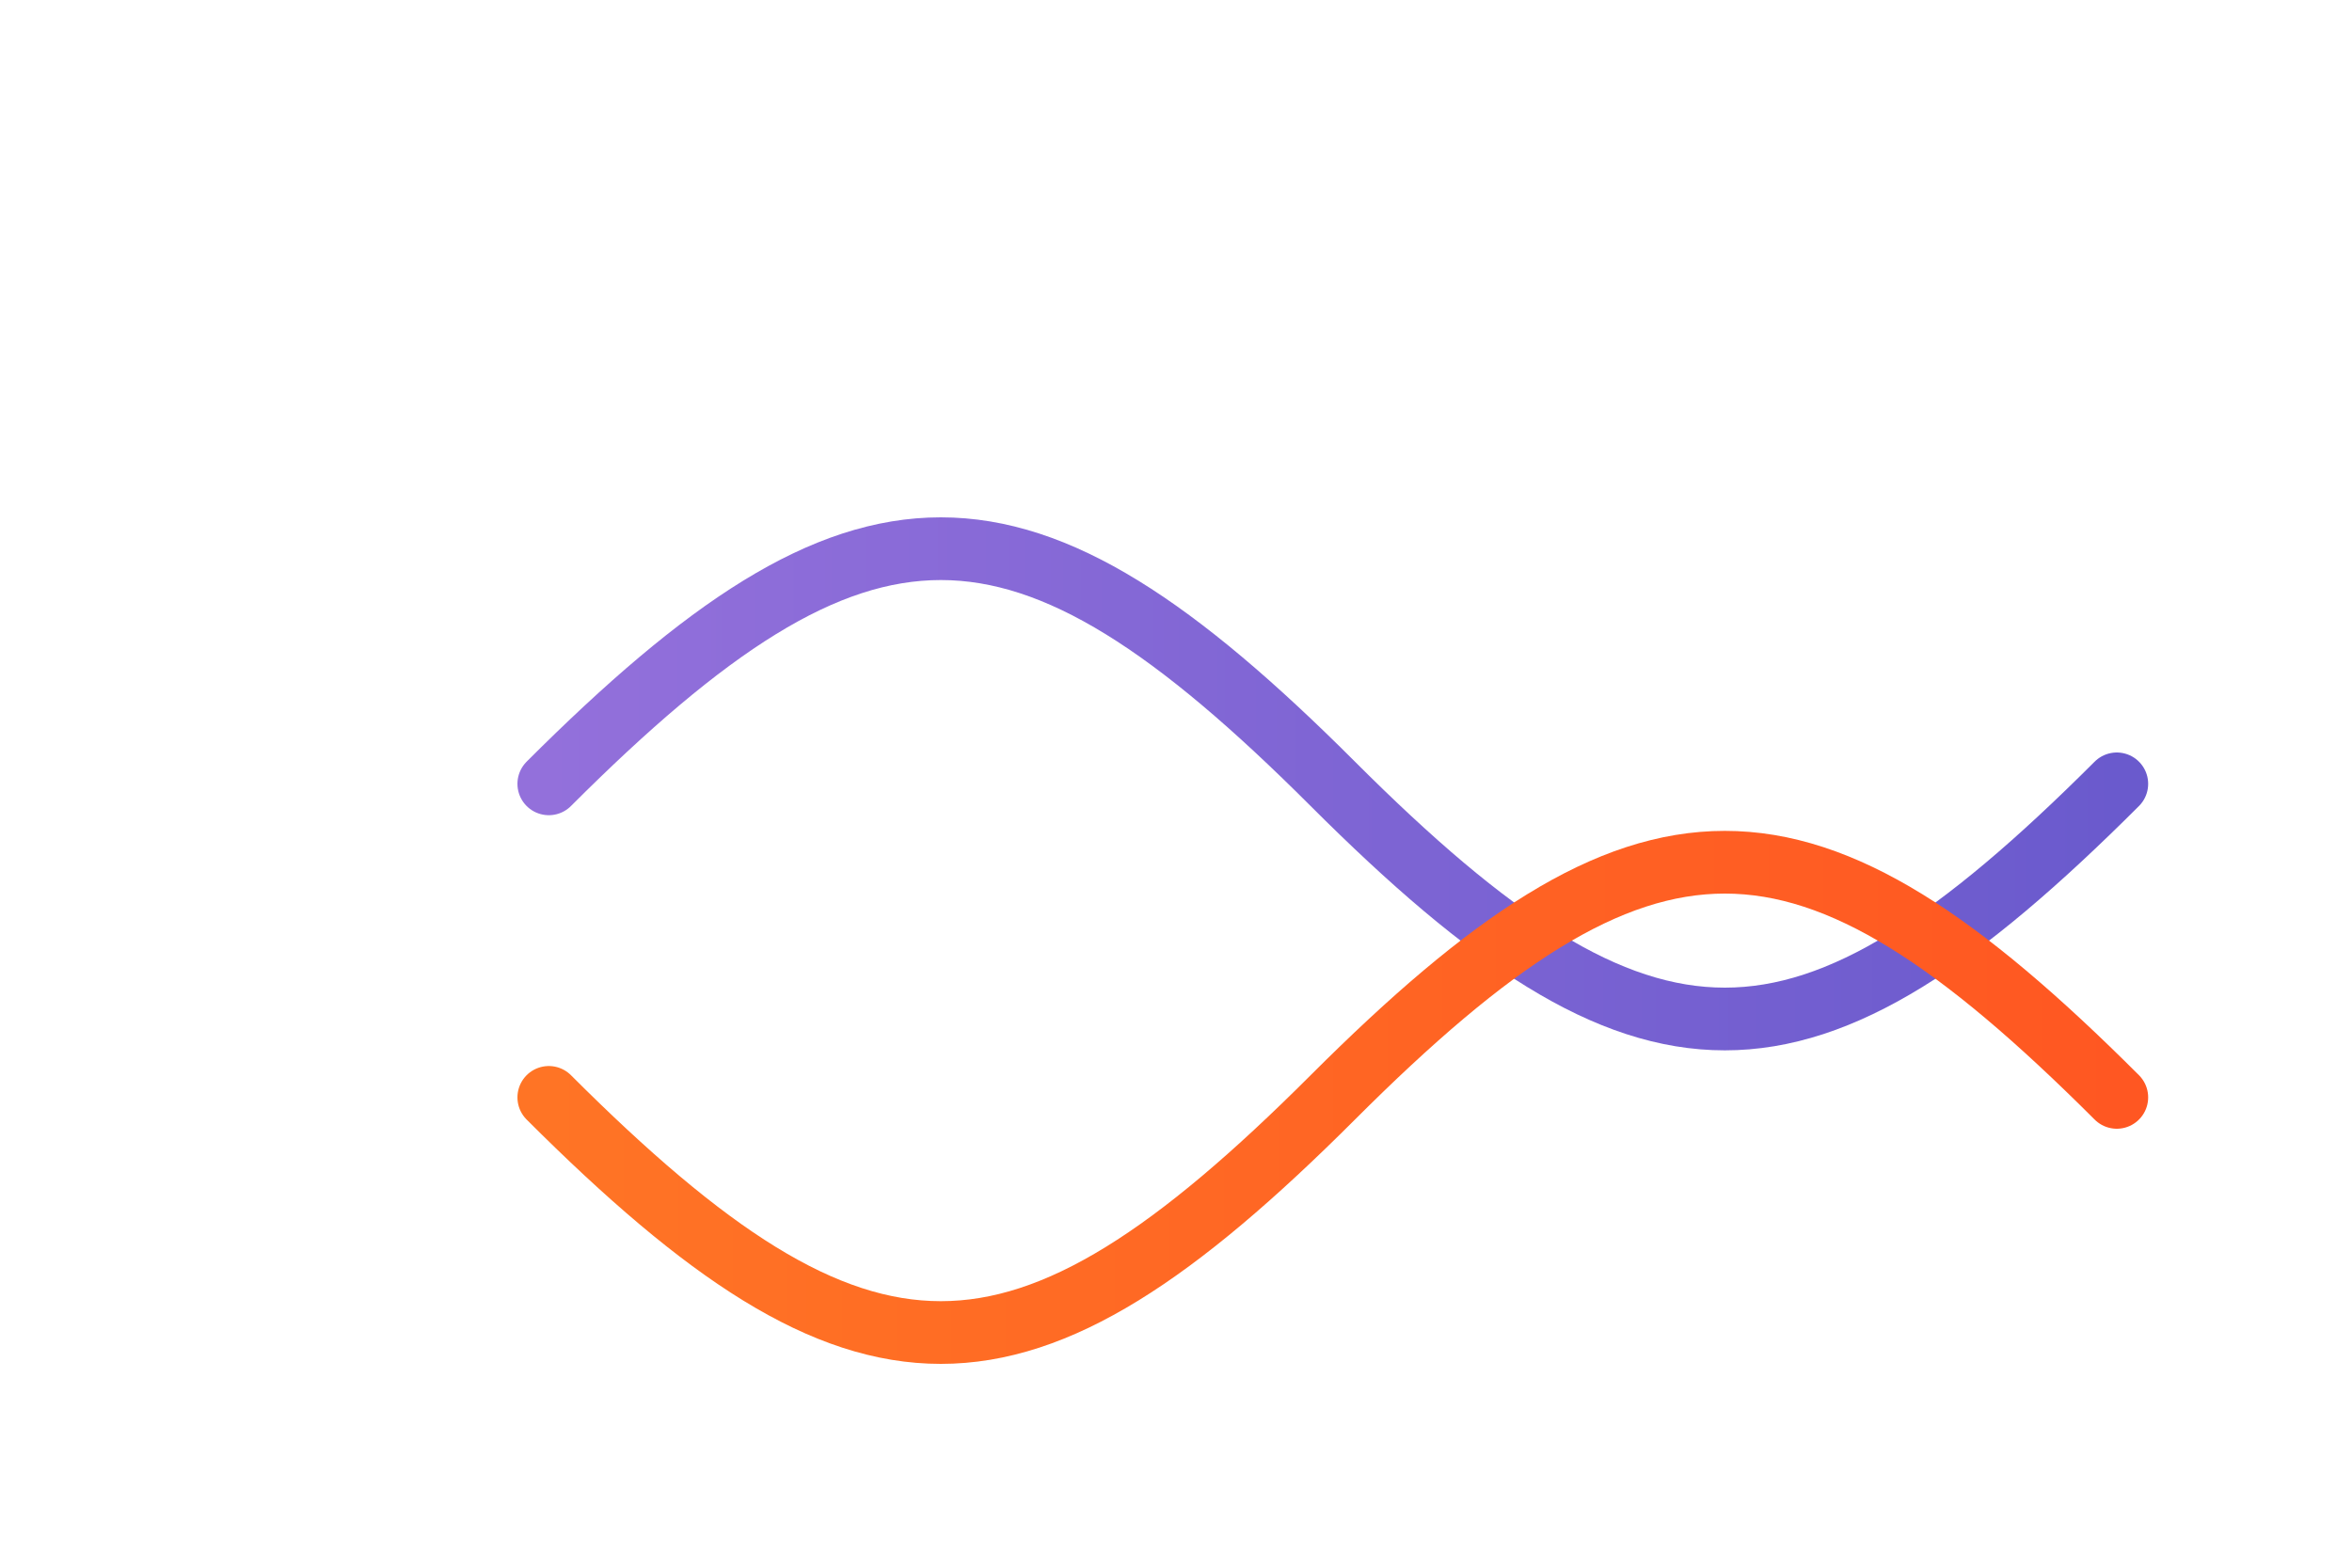
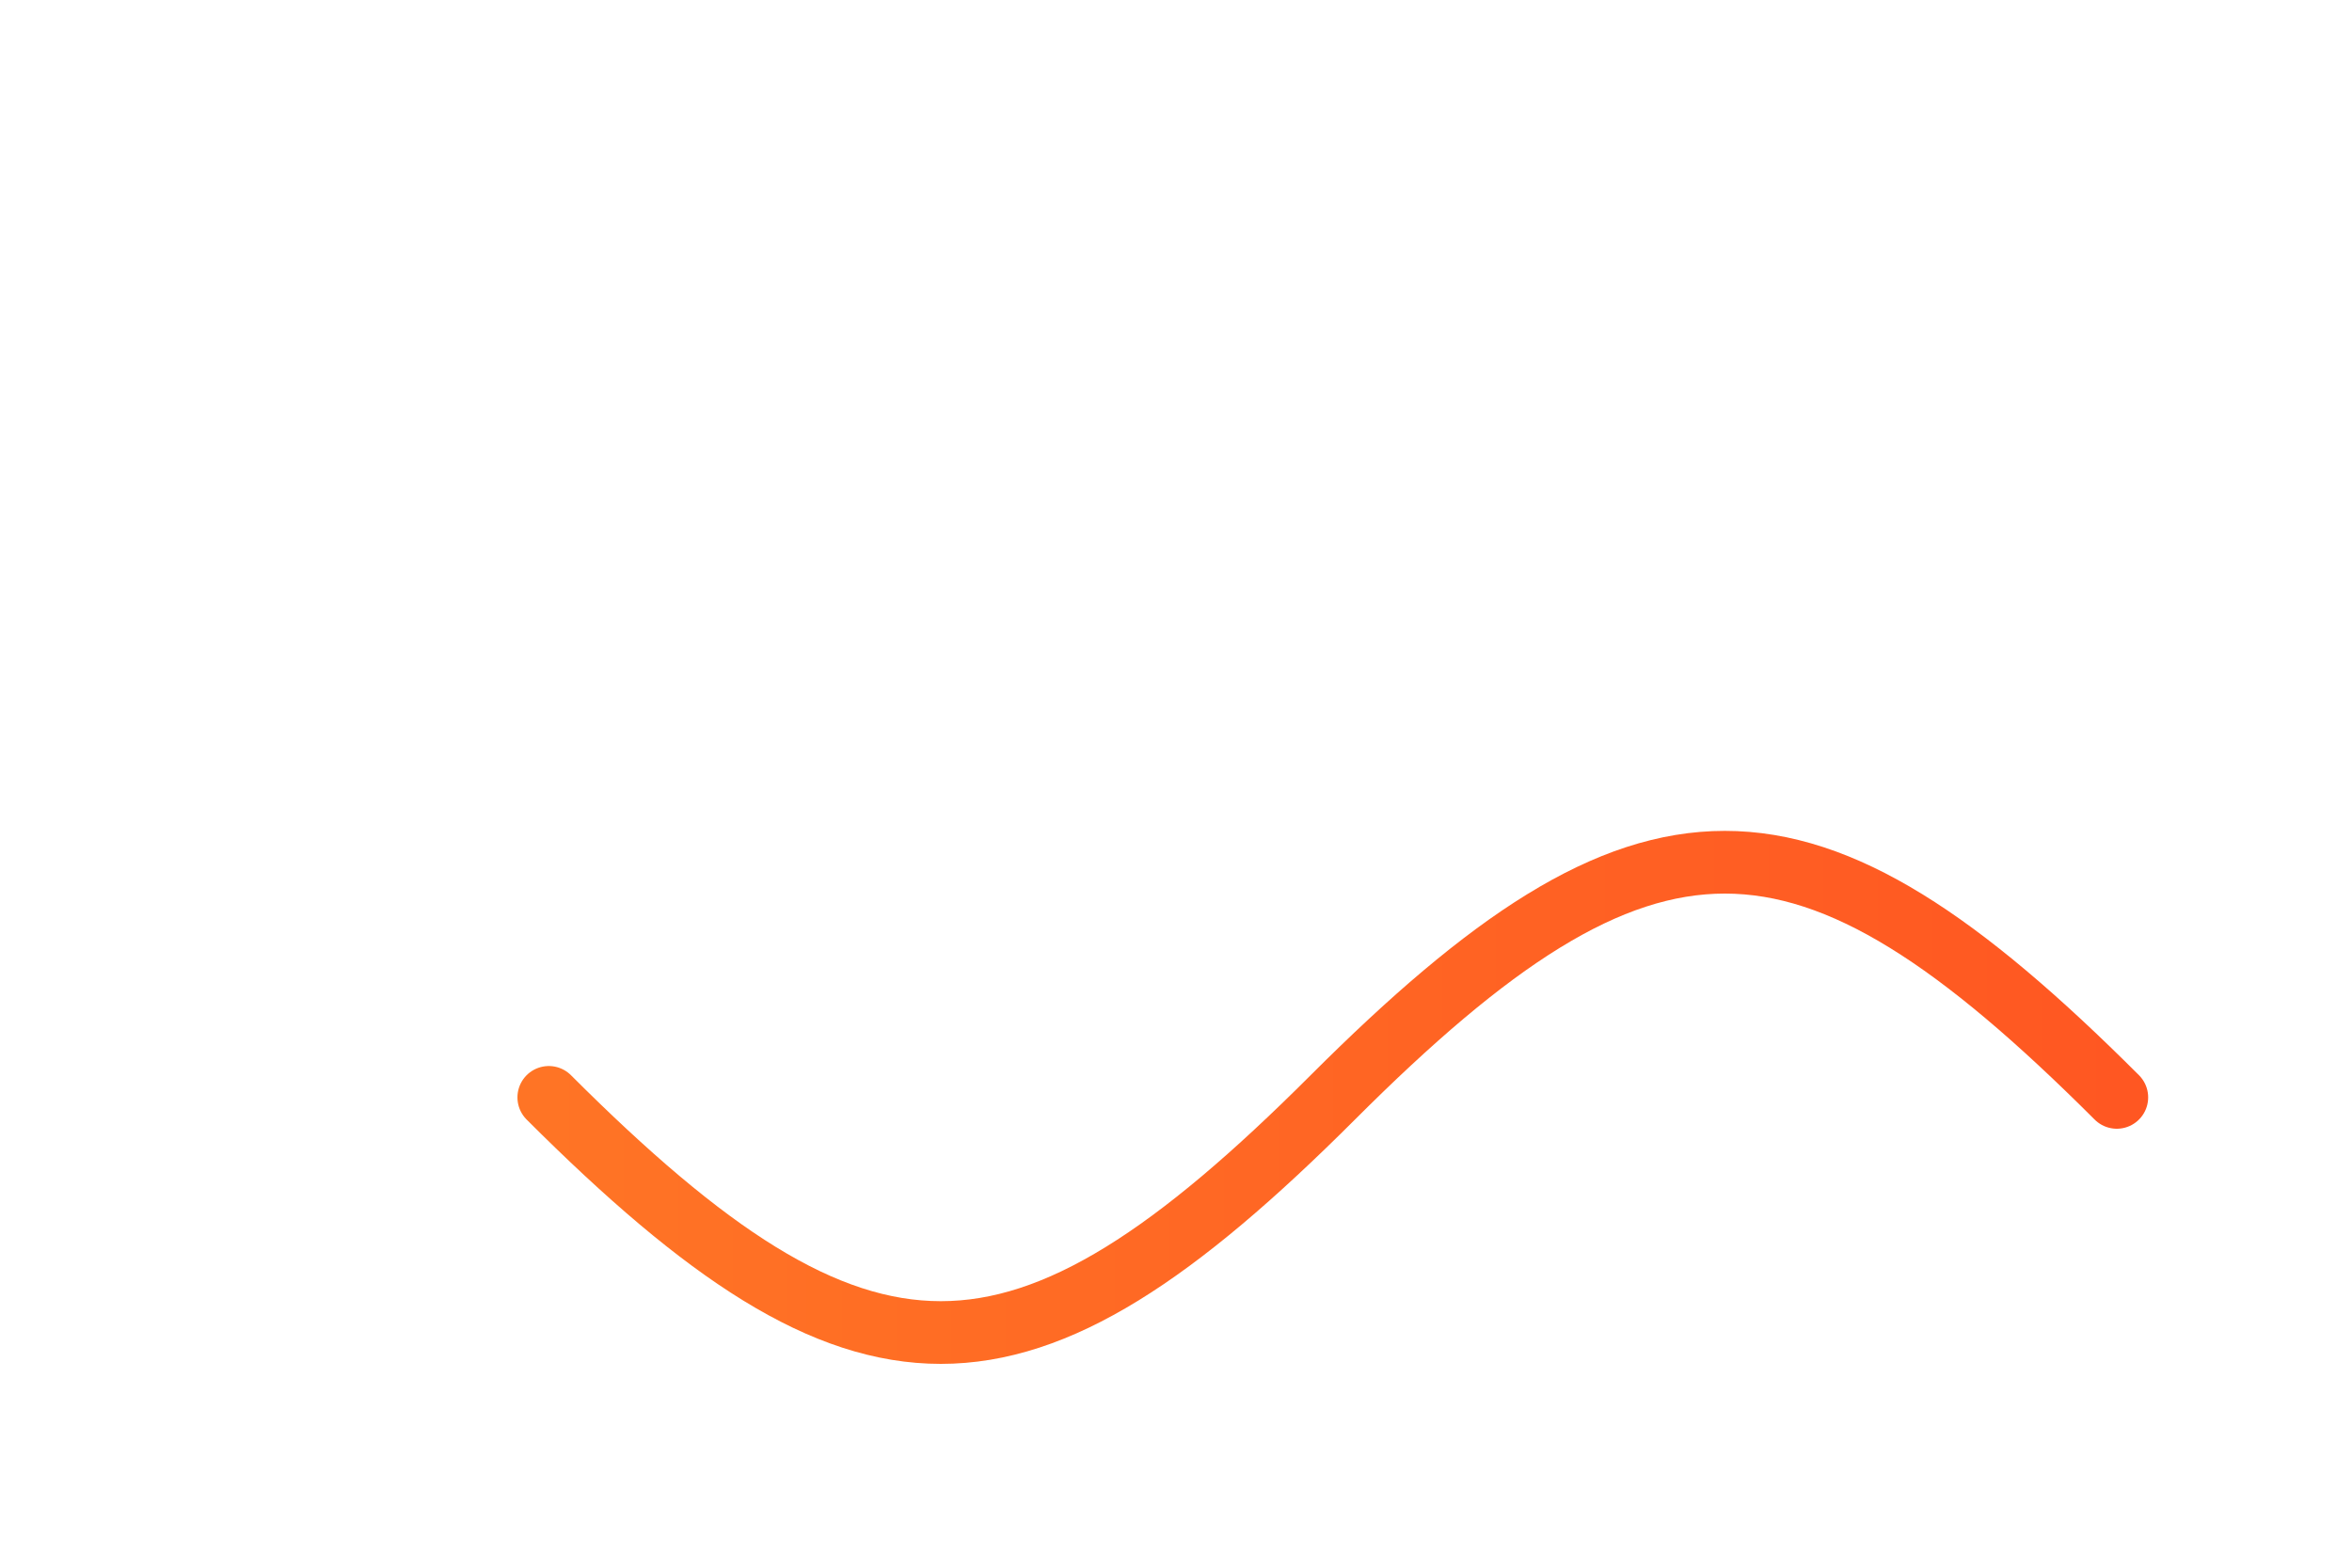
<svg xmlns="http://www.w3.org/2000/svg" width="300" height="200" viewBox="0 0 300 200">
  <defs>
    <linearGradient id="purpleGradient" x1="0%" y1="0%" x2="100%" y2="0%">
      <stop offset="0%" stop-color="#9370DB" />
      <stop offset="100%" stop-color="#6A5ACD" />
    </linearGradient>
    <linearGradient id="orangeGradient" x1="0%" y1="0%" x2="100%" y2="0%">
      <stop offset="0%" stop-color="#FF7425" />
      <stop offset="100%" stop-color="#FF5722" />
    </linearGradient>
  </defs>
  <g transform="translate(50, 60)">
-     <path d="M20,40 C60,0 80,0 120,40 C160,80 180,80 220,40" stroke="url(#purpleGradient)" stroke-width="8" fill="none" stroke-linecap="round" />
    <path d="M20,80 C60,120 80,120 120,80 C160,40 180,40 220,80" stroke="url(#orangeGradient)" stroke-width="8" fill="none" stroke-linecap="round" />
  </g>
</svg>